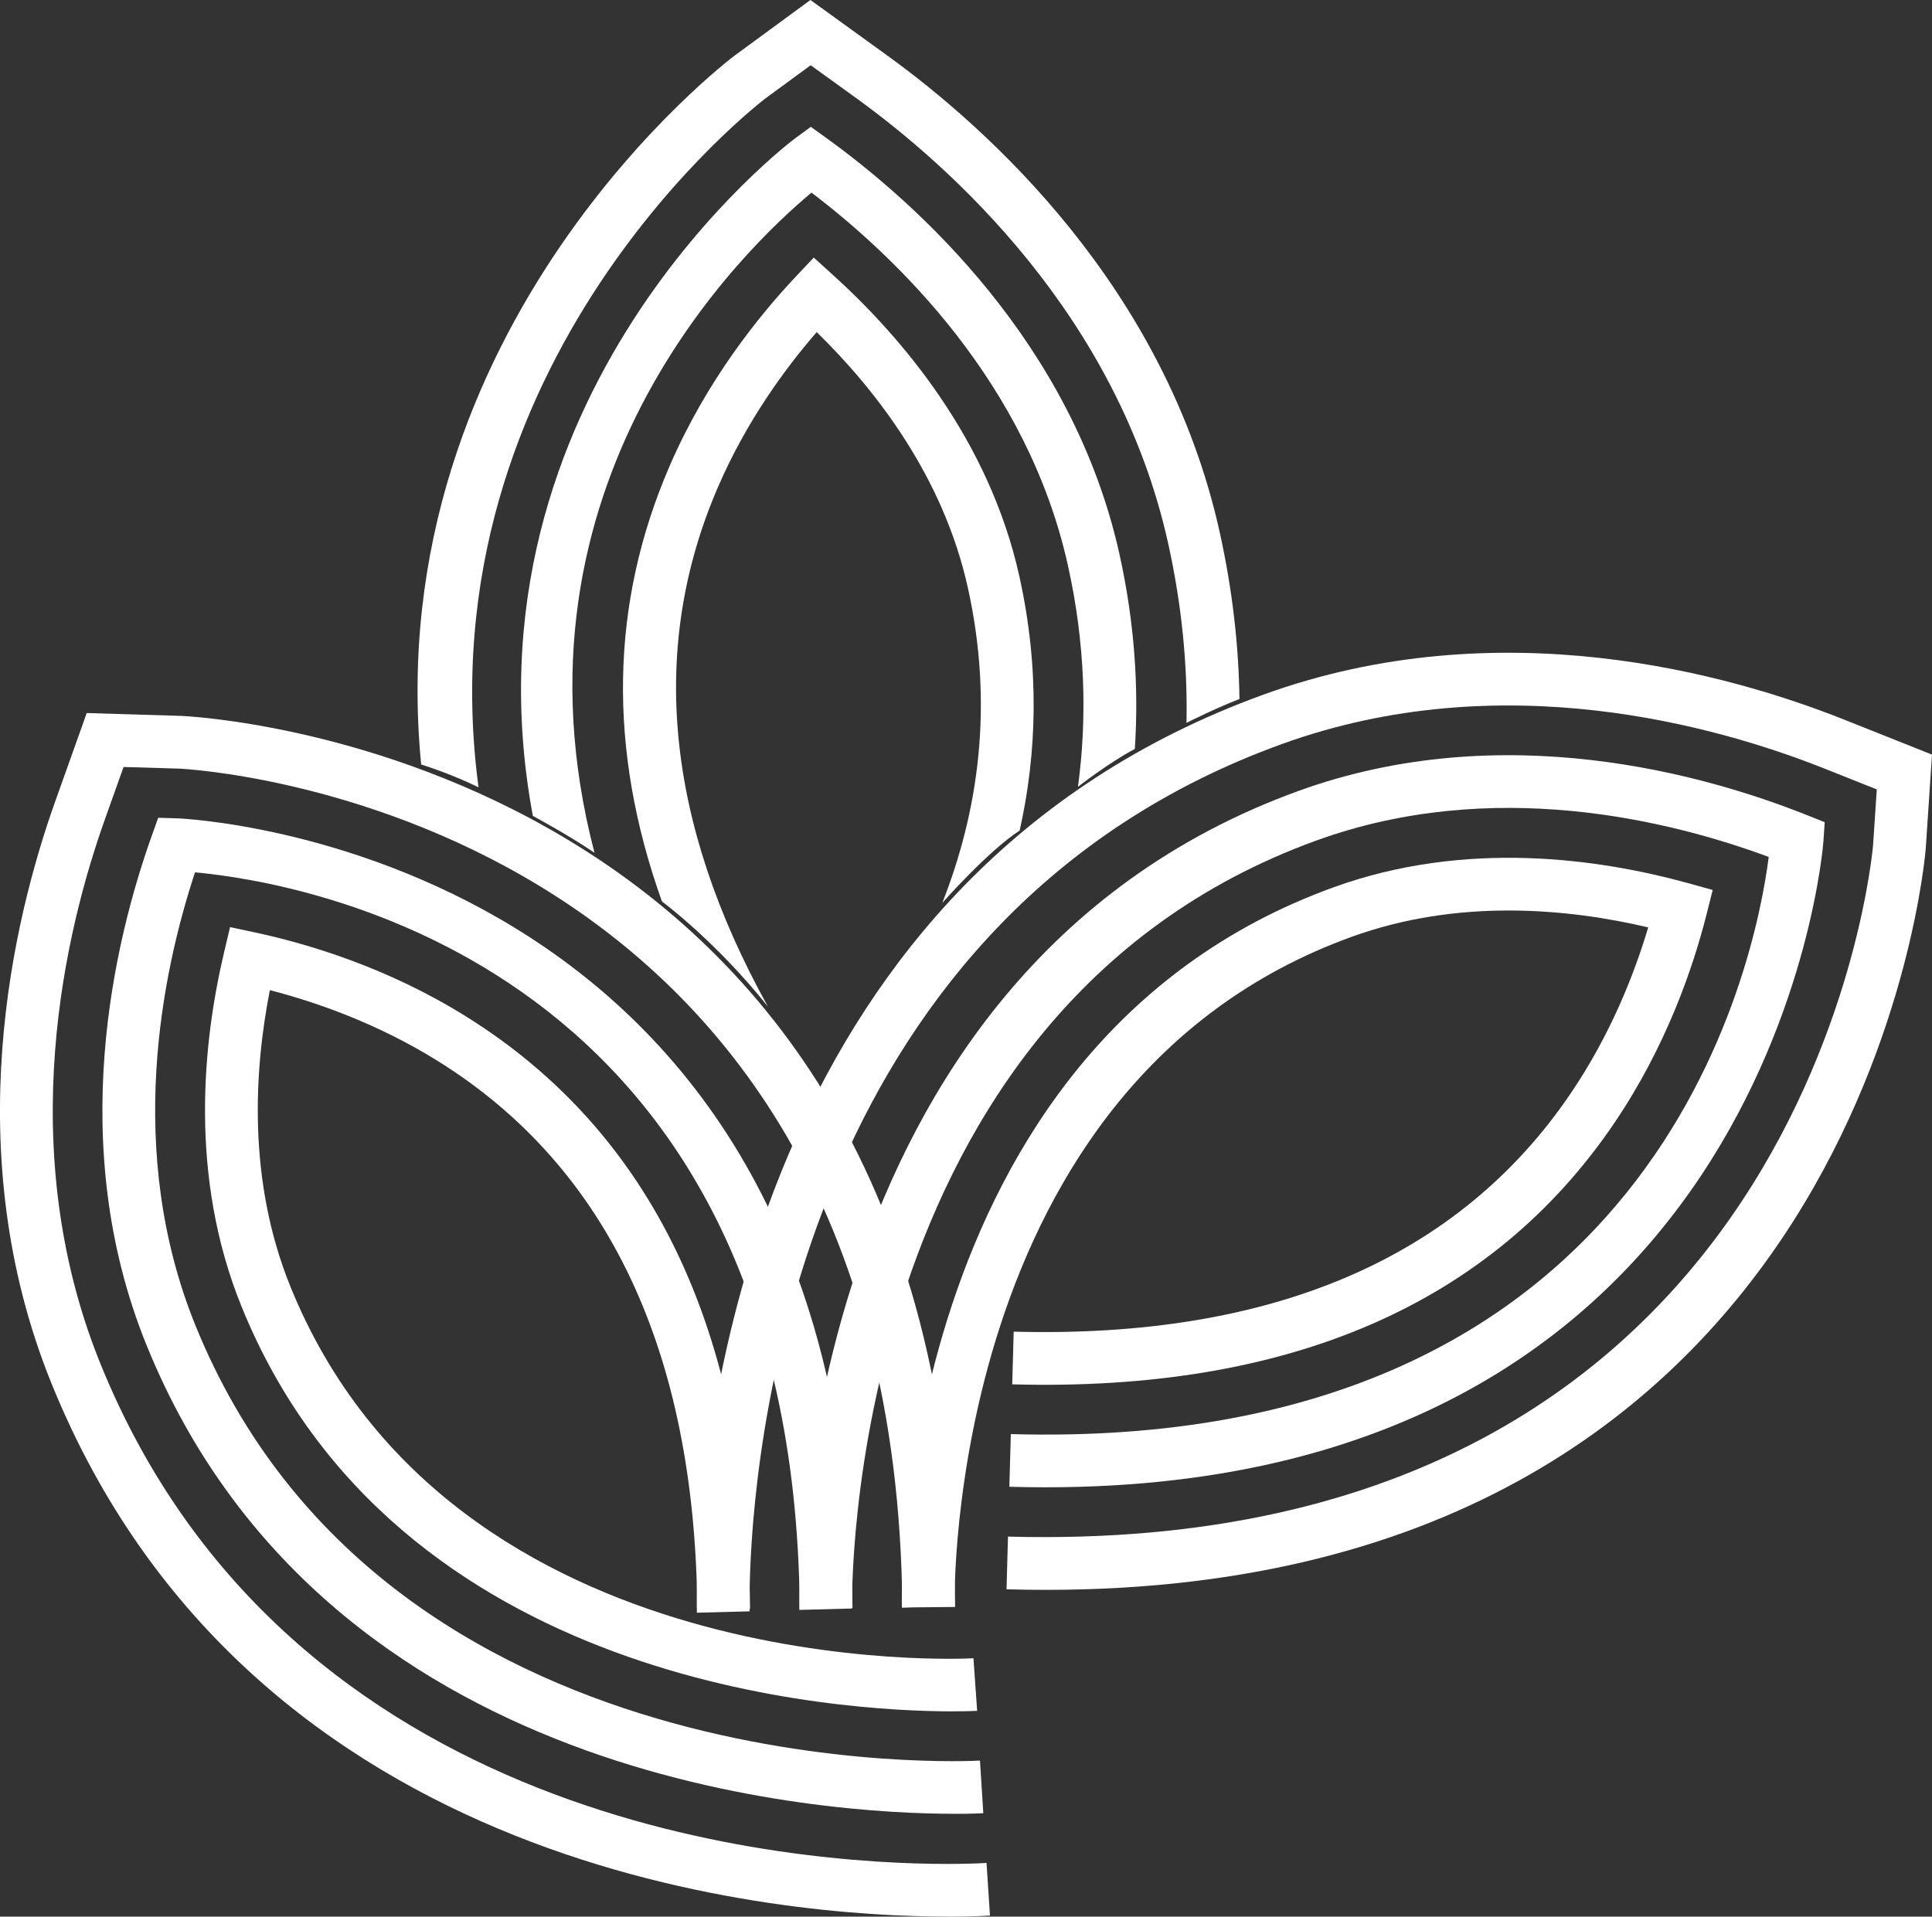
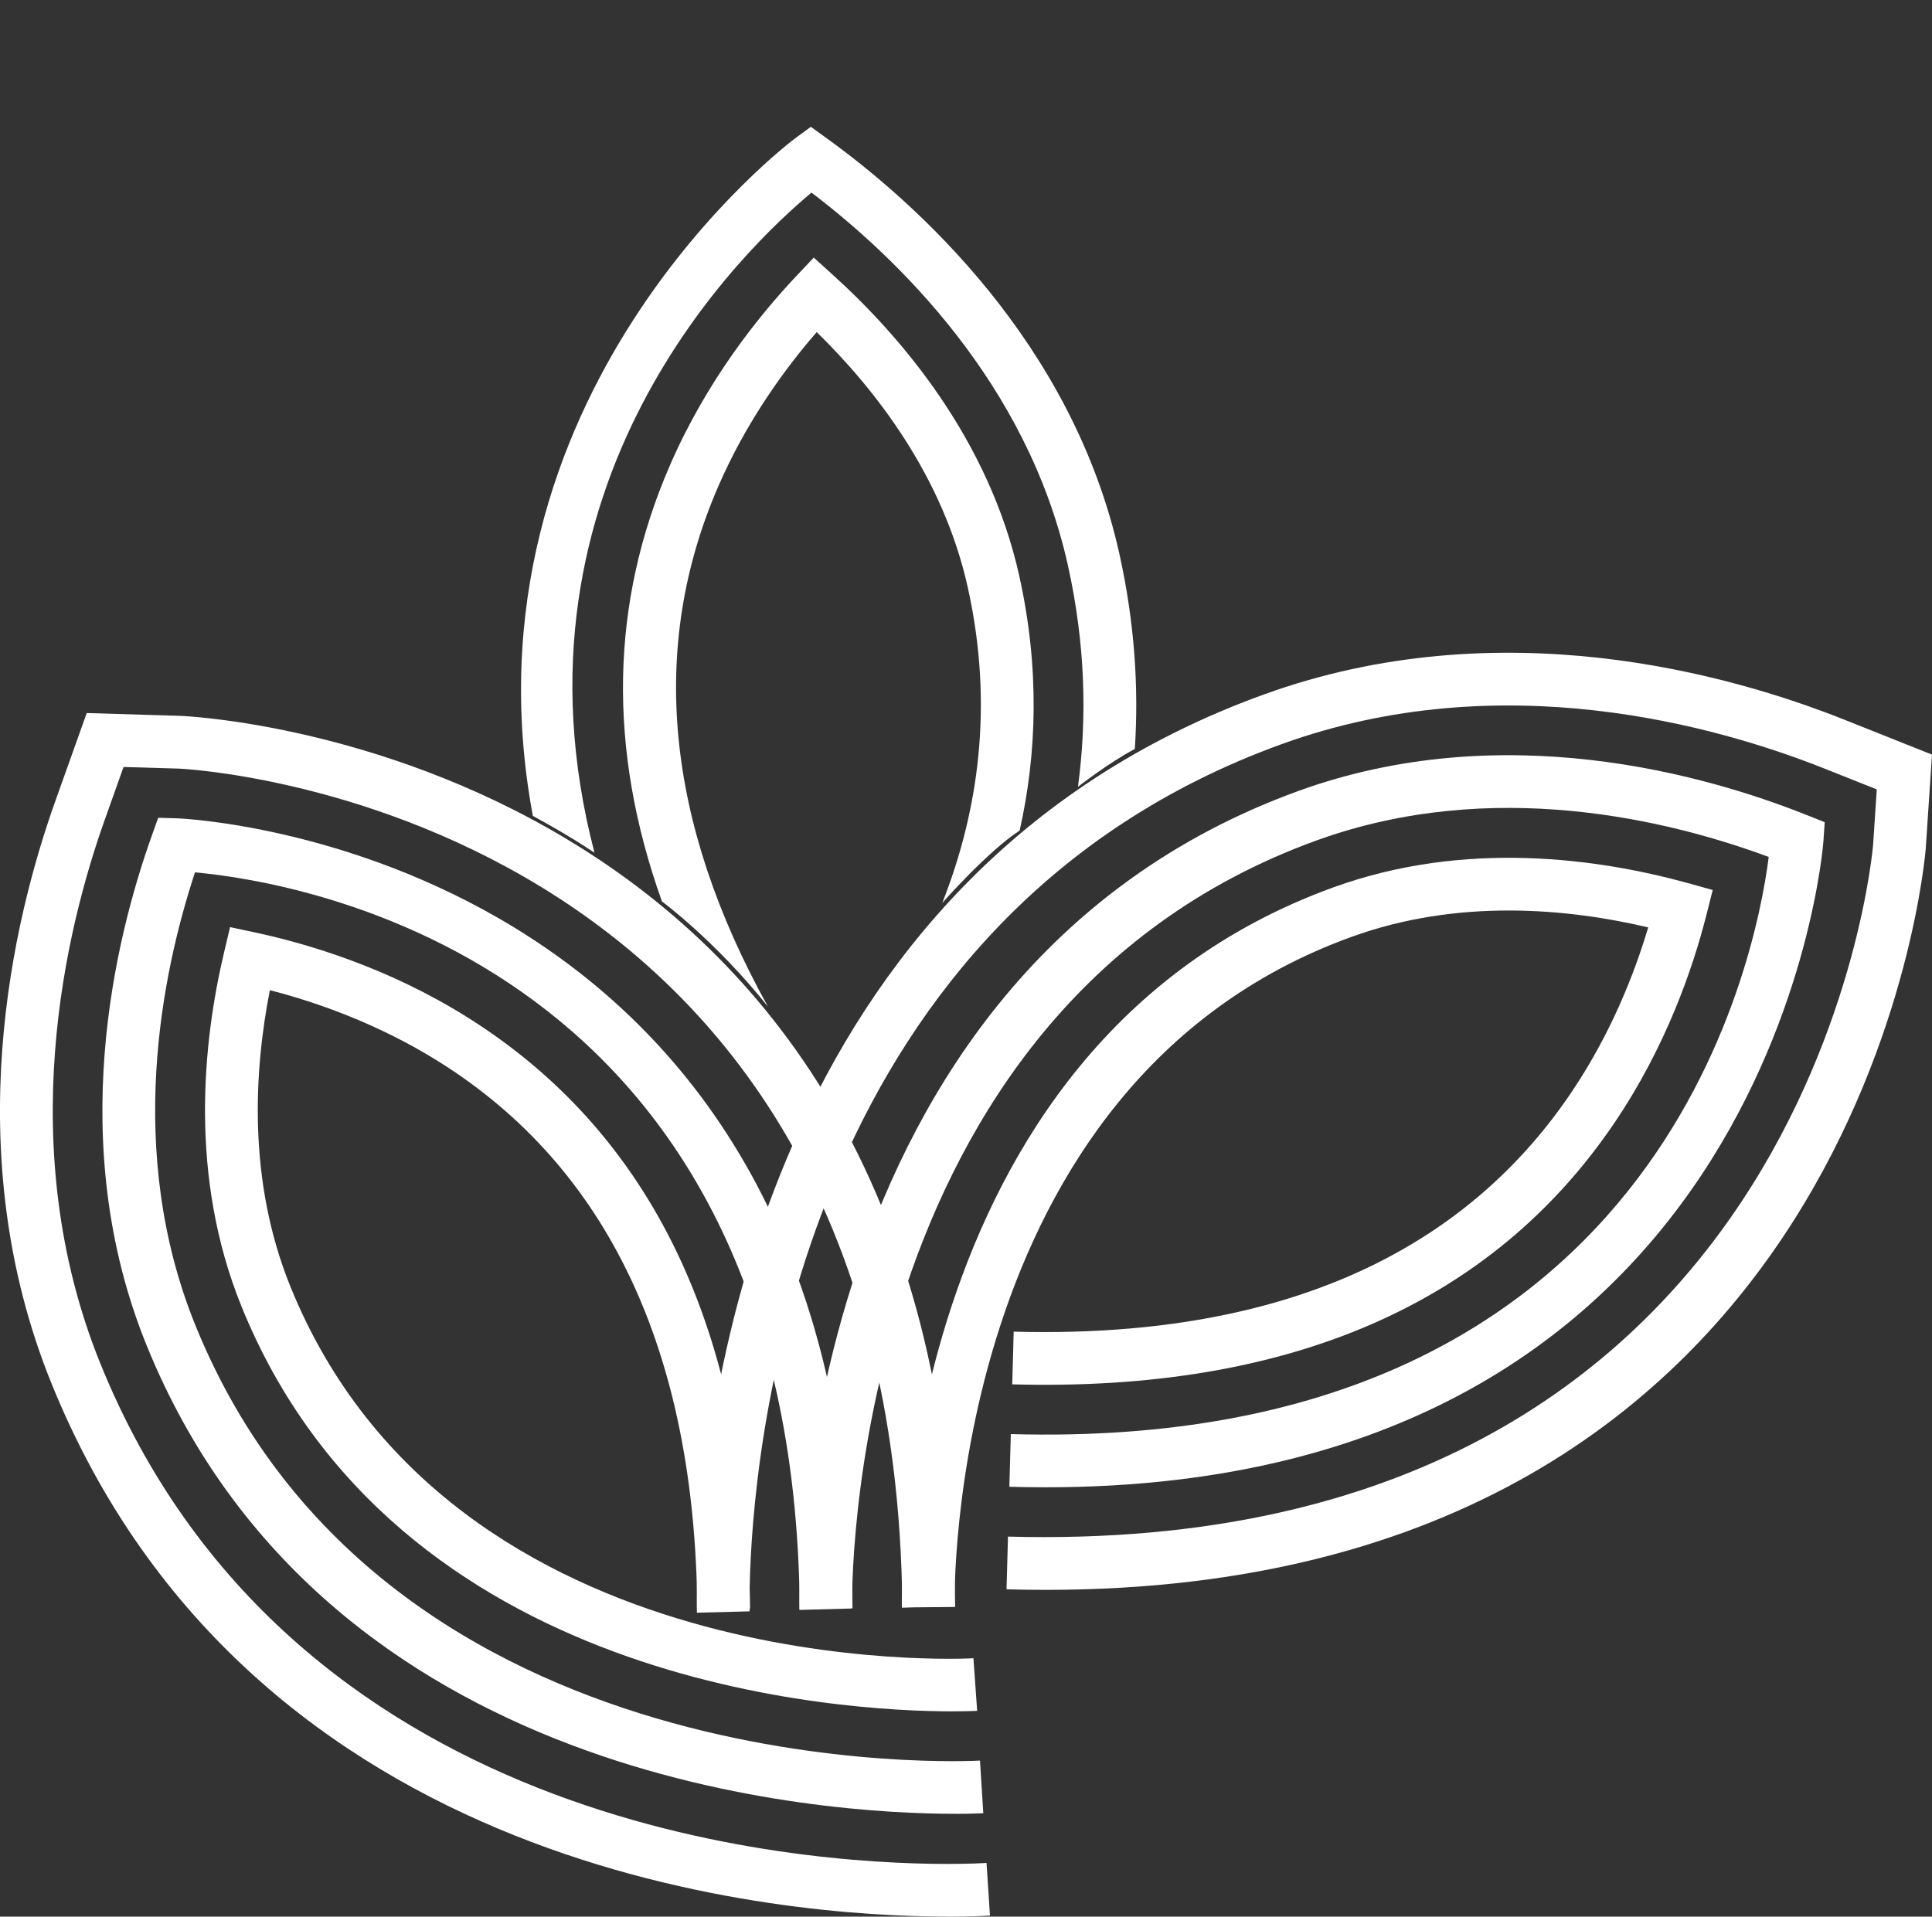
<svg xmlns="http://www.w3.org/2000/svg" id="Layer_2" data-name="Layer 2" viewBox="0 0 437.35 433.95">
  <rect x="0" y="0" width="437.35" height="433.95" fill="#333333" stroke="none" />
  <defs>
    <style>
      .cls-1 {
        fill: #fff;
      }
    </style>
  </defs>
  <g id="Layer_1-2" data-name="Layer 1">
    <g>
-       <path class="cls-1" d="m108.32,178.25C95.52,81.64,172.4,22.92,173.41,22.18l10.11-7.41,10.17,7.35c21.51,15.53,59.29,49.29,70.74,100.87,3.15,14.2,4.41,27.76,4.16,40.66,0,0,7.11-3.55,11.99-5.38-.17-12.09-1.58-24.71-4.49-37.85-12.31-55.44-52.52-91.44-75.4-107.97L183.46,0l-17.13,12.56c-1.07.79-80.68,61-70.99,160.53,0,0,6.62,2.03,12.97,5.16h.01Z" />
      <path class="cls-1" d="m173.85,227.93c-23.23-41.86-27.06-81.4-11.25-117.82,6.4-14.74,15.07-26.62,22.28-34.92,13.33,13.03,28.63,32.67,34.21,57.86,5.92,26.67,2.39,50.65-5.78,71.37,0,0,10.45-11.84,17.51-16.37,3.93-17.51,4.54-36.78-.07-57.59-6.89-31.05-26.76-54.24-42.21-68.22l-4.33-3.92-4.01,4.25c-8.42,8.93-20.22,23.59-28.55,42.78-13.56,31.21-14.12,64.27-1.81,98.74,0,0,12.21,9.01,24.01,23.83h0Z" />
      <path class="cls-1" d="m134.57,193.05c-21.86-83.74,34.16-136.99,49.13-149.44,19.18,14.59,48.87,43.03,58.05,84.42,3.95,17.81,4.37,34.55,2.27,50.11,0,0,6.99-5.47,12.87-8.57.92-13.9-.05-28.63-3.48-44.12-10.64-47.94-46.12-79.6-66.33-94.19l-3.53-2.55-3.5,2.57c-.98.71-77.15,58.03-59.43,153.45,0,0,7.64,4.07,13.94,8.33h0Z" />
    </g>
    <g>
      <path class="cls-1" d="m157.76,365.13c-.03-1.2-.09-4.54.11-9.63,1.33-36.09,14.51-157.04,128.19-198.25,53.4-19.34,105.35-4.71,131.57,5.74l19.72,7.86-1.41,21.19c-.12,1.72-13.71,167.9-199.19,167.92-2.93,0-5.87-.04-8.9-.13l.33-11.93c181.88,4.94,195.72-155.06,195.84-156.67l.83-12.5-11.65-4.64c-24.65-9.83-73.4-23.61-123.08-5.61-106.66,38.67-119.06,153.26-120.32,187.47-.18,4.88-.12,8.02-.11,8.87l-11.93.31h0Z" />
      <path class="cls-1" d="m204.16,363.98c-.05-1.26-2.39-126.8,97.7-163.08,29.91-10.84,60.13-6.5,80.22-.96l5.63,1.56-1.43,5.66c-3.02,11.9-9.07,29.71-20.8,47.04-27.78,41.05-73.67,60.94-136.34,59.23l.33-11.93c58.33,1.57,100.77-16.54,126.12-53.99,9.01-13.31,14.38-27,17.52-37.54-18.14-4.27-42.93-6.64-67.18,2.15-91.96,33.33-89.87,150.24-89.84,151.41l-11.93.44h0Z" />
      <path class="cls-1" d="m180.95,364.51c-.04-1.43-2.49-143.57,113-185.44,46.17-16.73,91.92-3.76,115.07,5.47l4.04,1.61-.29,4.33c-.1,1.51-11.94,151.03-184.28,146.14l.33-11.93c146.33,4.16,168.5-106.71,171.57-130.67-22.59-8.37-62.52-18.17-102.38-3.73-107.49,38.97-105.17,172.55-105.13,173.89l-11.94.32h0Z" />
    </g>
    <g>
      <path class="cls-1" d="m214.46,433.93c-36.11,0-157.47-8.71-202.84-120.79-21.31-52.65-8.59-105.11.88-131.7l7.13-20,21.23.64c1.74.05,173.6,7.47,175.35,201.75l-11.94.11c-1.64-182.04-162.16-189.86-163.78-189.92l-12.52-.37-4.21,11.82c-8.91,24.99-20.88,74.22-1.06,123.21,42.57,105.15,157.55,113.33,191.77,113.33,5.3,0,8.51-.2,8.85-.23l.78,11.92c-.63.04-4.07.25-9.64.25v-.02Z" />
      <path class="cls-1" d="m215.71,387.47c-24.72,0-126.14-5.44-161.07-91.75-11.93-29.47-8.71-59.83-3.91-80.12l1.35-5.69,5.72,1.22c12.01,2.58,30.04,7.97,47.77,19.05,42.04,26.25,63.65,71.36,64.22,134.06l-11.94.11c-.53-58.36-20.24-100.09-58.6-124.04-13.63-8.51-27.51-13.38-38.16-16.13-3.59,18.29-5.05,43.15,4.63,67.06,36.63,90.52,153.46,84.3,154.64,84.2l.84,11.91c-.16.01-2.1.11-5.47.11h-.02Z" />
      <path class="cls-1" d="m216.1,410.66c-28.49,0-142.57-6.4-182.98-106.23-18.43-45.53-7.14-91.71,1.23-115.19l1.46-4.09,4.34.13c1.51.04,151.28,6.51,152.83,178.76l-11.94.11c-1.32-146.38-112.85-164.45-136.9-166.64-7.53,22.89-15.85,63.15.05,102.45,42.9,105.98,176.31,98.75,177.65,98.65l.75,11.92c-.17.01-2.49.14-6.5.14h0Z" />
    </g>
  </g>
</svg>